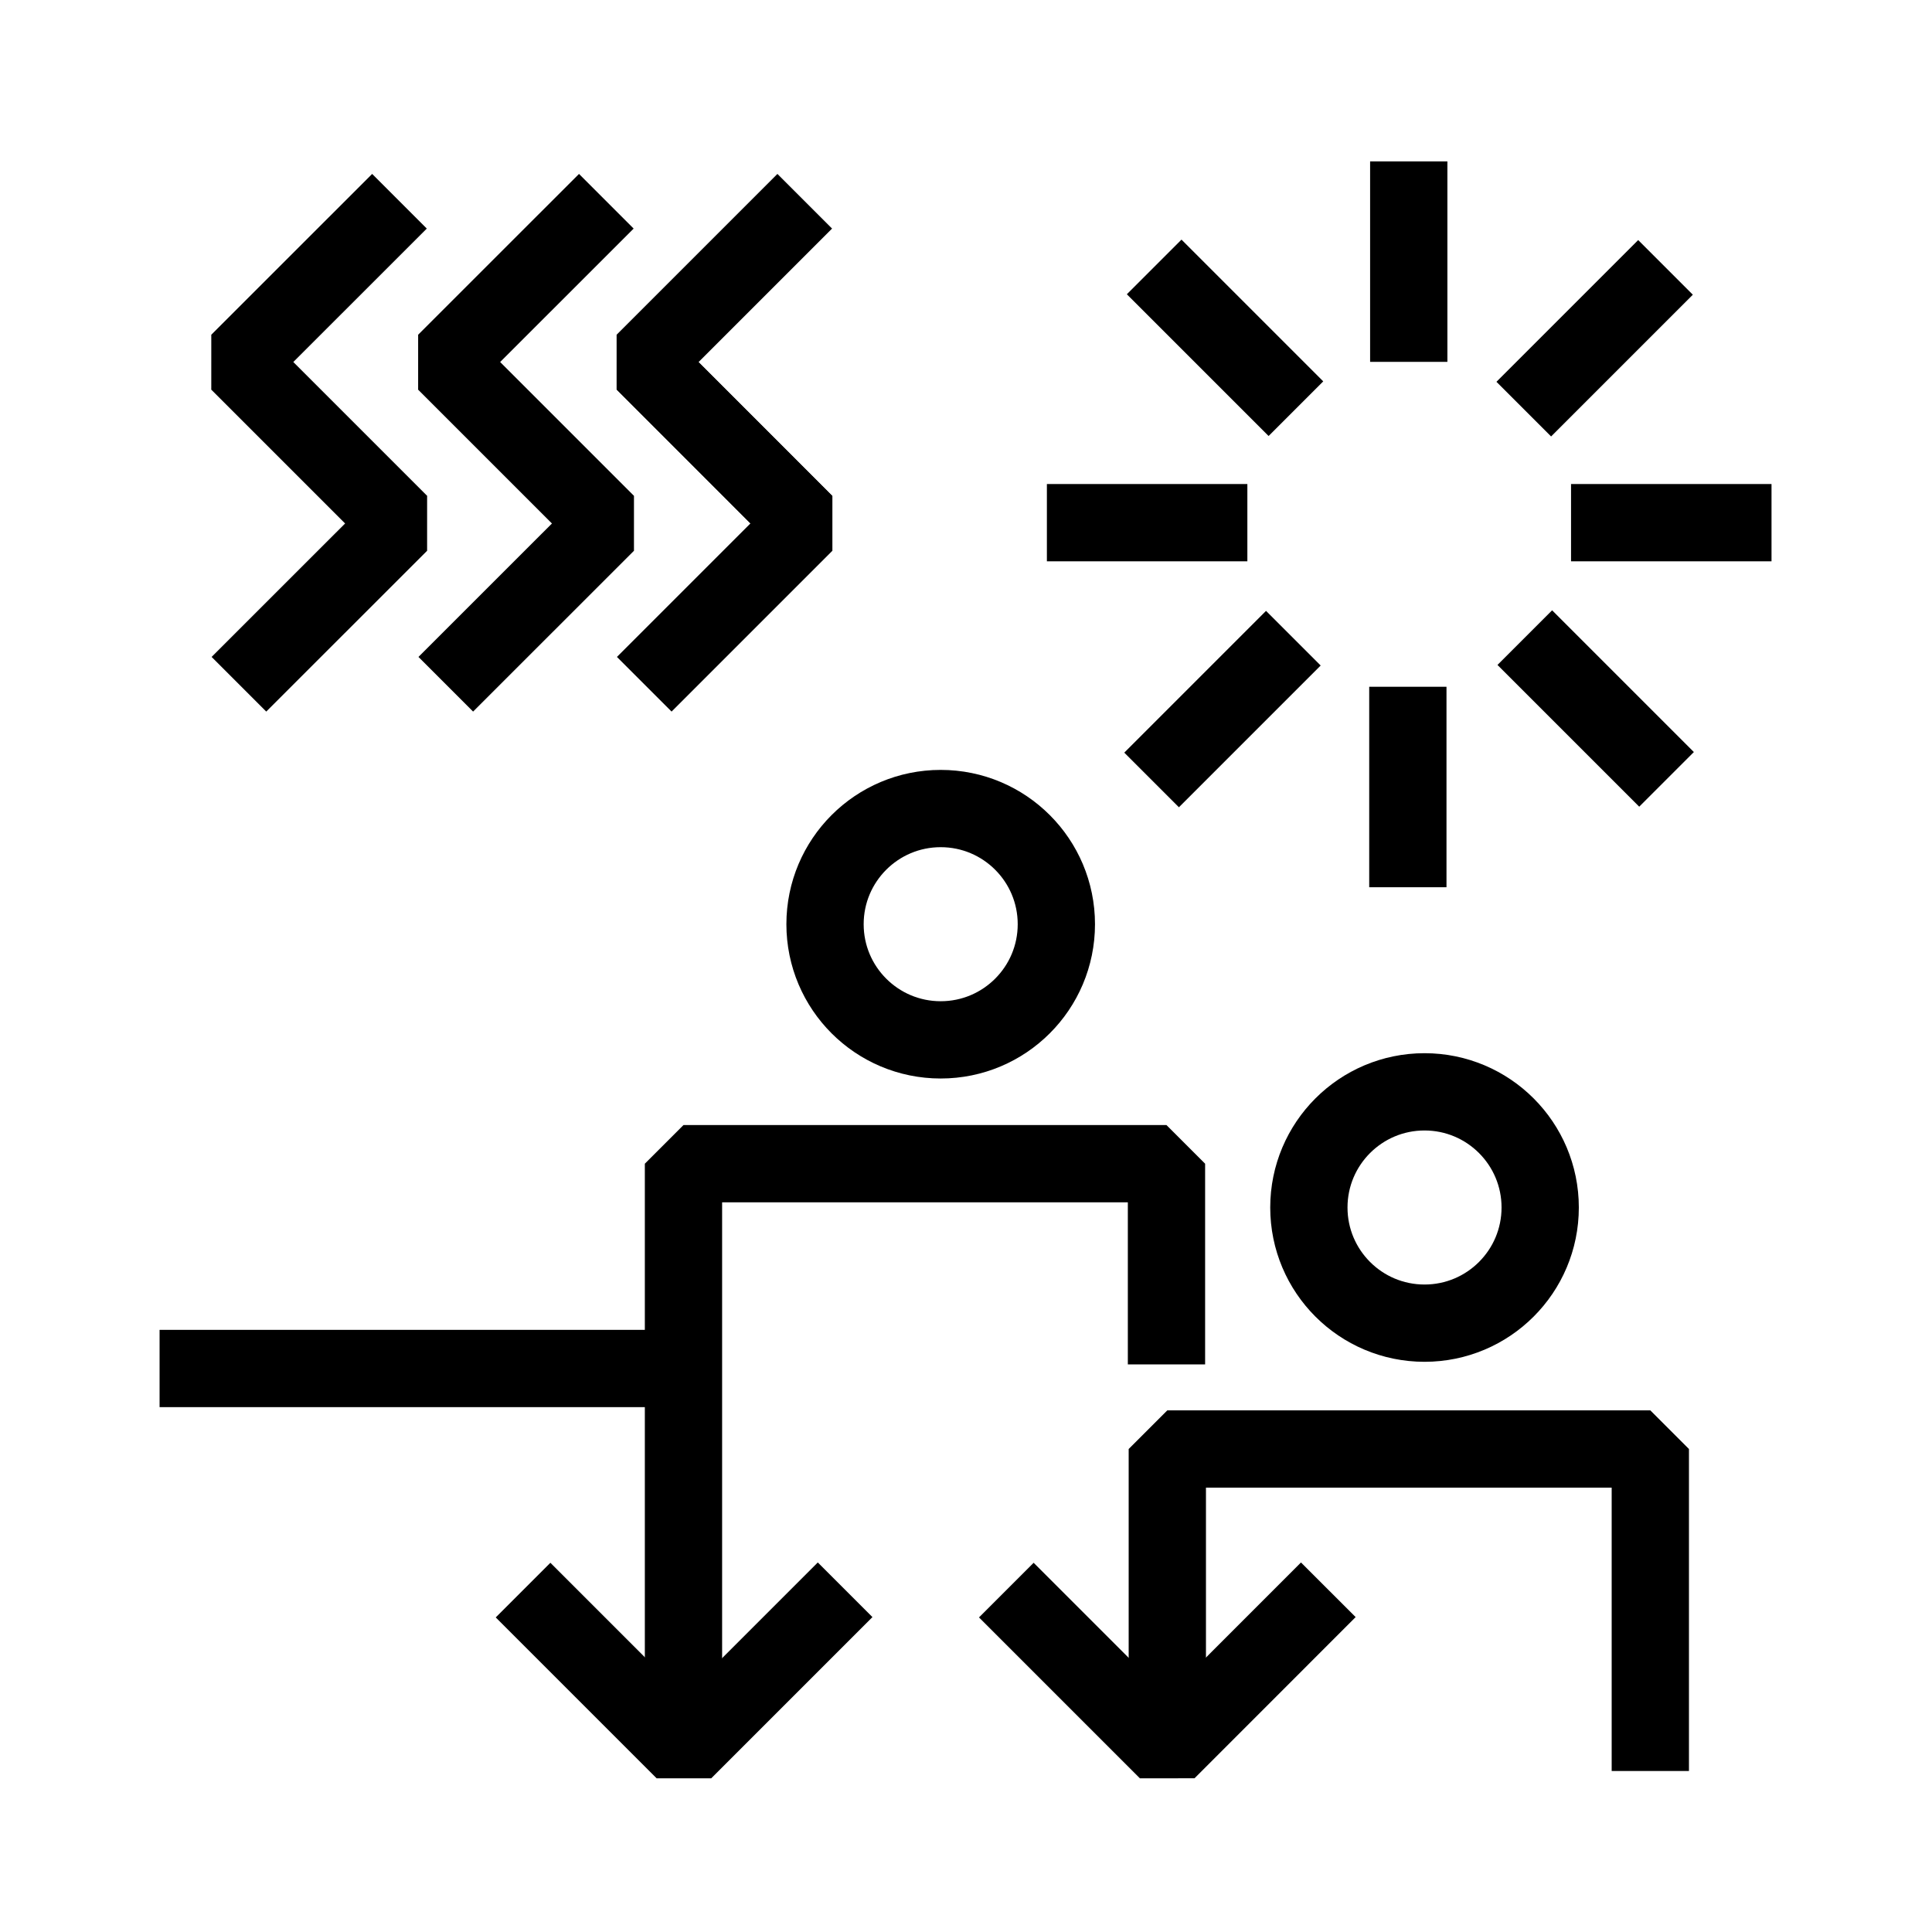
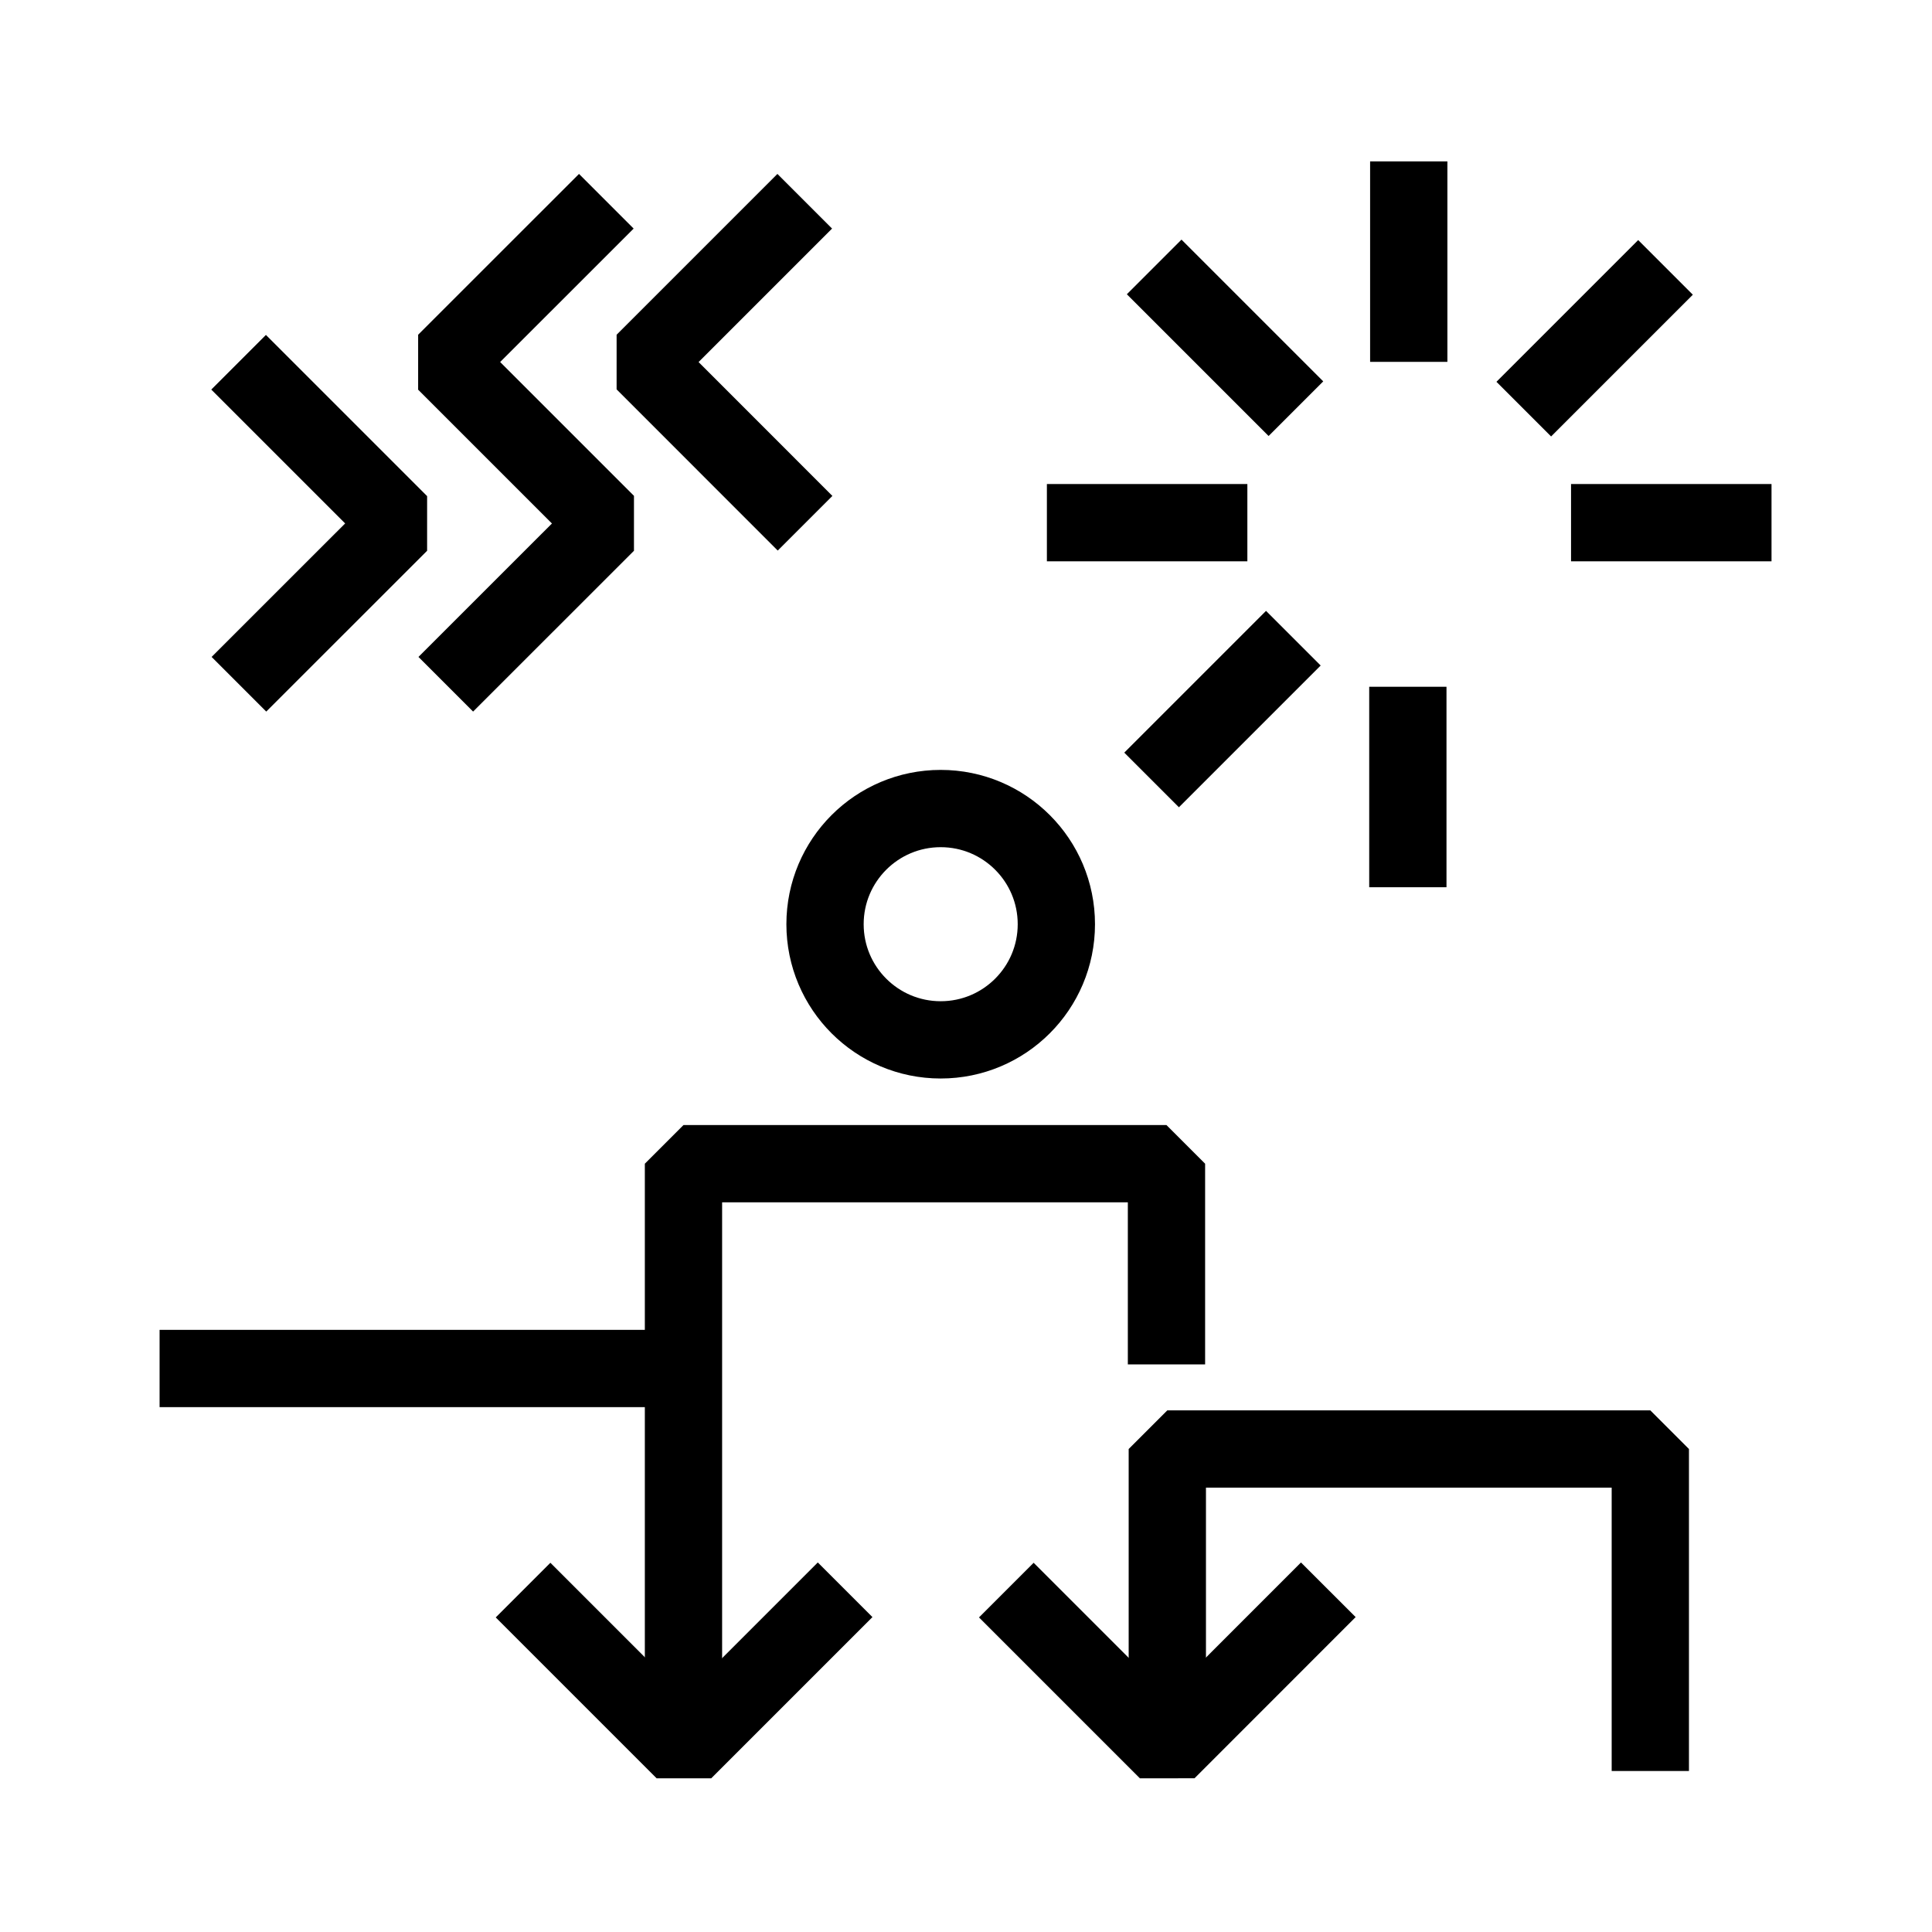
<svg xmlns="http://www.w3.org/2000/svg" id="Icons" viewBox="0 0 300 300">
  <defs>
    <style>
      .cls-1,
      .cls-2 {
        fill: none;
        stroke: black;
        stroke-width: 12px;
        stroke-miterlimit: 10;
      }
      .cls-2 {
        stroke-linejoin: bevel;
      }
    </style>
  </defs>
  <circle class="cls-1" cx="146.07" cy="143.51" r="17.96" />
  <polyline class="cls-2" points="106.13 271.89 106.13 180.7 181.13 180.7 181.13 211.86" />
-   <circle class="cls-1" cx="221.2" cy="187.5" r="17.96" />
  <polyline class="cls-2" points="181.26 271.89 181.26 225 256.26 225 256.26 275" />
  <polyline class="cls-2" points="131.23 246.86 106.2 271.89 81.22 246.91" />
  <polyline class="cls-2" points="206.26 246.86 181.24 271.89 156.26 246.91" />
  <polyline class="cls-2" points="94.2 81.25 69.17 56.22 94.15 31.25" />
  <polyline class="cls-2" points="69.17 56.25 94.2 81.28 69.22 106.25" />
  <polyline class="cls-2" points="125.01 81.25 99.99 56.22 124.96 31.25" />
-   <polyline class="cls-2" points="99.99 56.25 125.01 81.28 100.04 106.25" />
-   <polyline class="cls-2" points="62.08 81.25 37.05 56.22 62.03 31.25" />
  <polyline class="cls-2" points="37.05 56.25 62.08 81.28 37.1 106.25" />
  <line class="cls-1" x1="24.78" y1="212.5" x2="100.22" y2="212.5" />
  <line class="cls-1" x1="218.75" y1="56.19" x2="218.75" y2="25.06" />
  <line class="cls-1" x1="218.61" y1="137.77" x2="218.61" y2="106.64" />
  <line class="cls-1" x1="243.95" y1="81.16" x2="275.08" y2="81.16" />
  <line class="cls-1" x1="162.56" y1="81.16" x2="193.69" y2="81.16" />
  <line class="cls-1" x1="236.61" y1="63.53" x2="258.62" y2="41.52" />
  <line class="cls-1" x1="178.82" y1="121.11" x2="200.83" y2="99.1" />
-   <line class="cls-1" x1="236.77" y1="99.01" x2="258.78" y2="121.02" />
  <line class="cls-1" x1="179.22" y1="41.45" x2="201.23" y2="63.46" />
</svg>